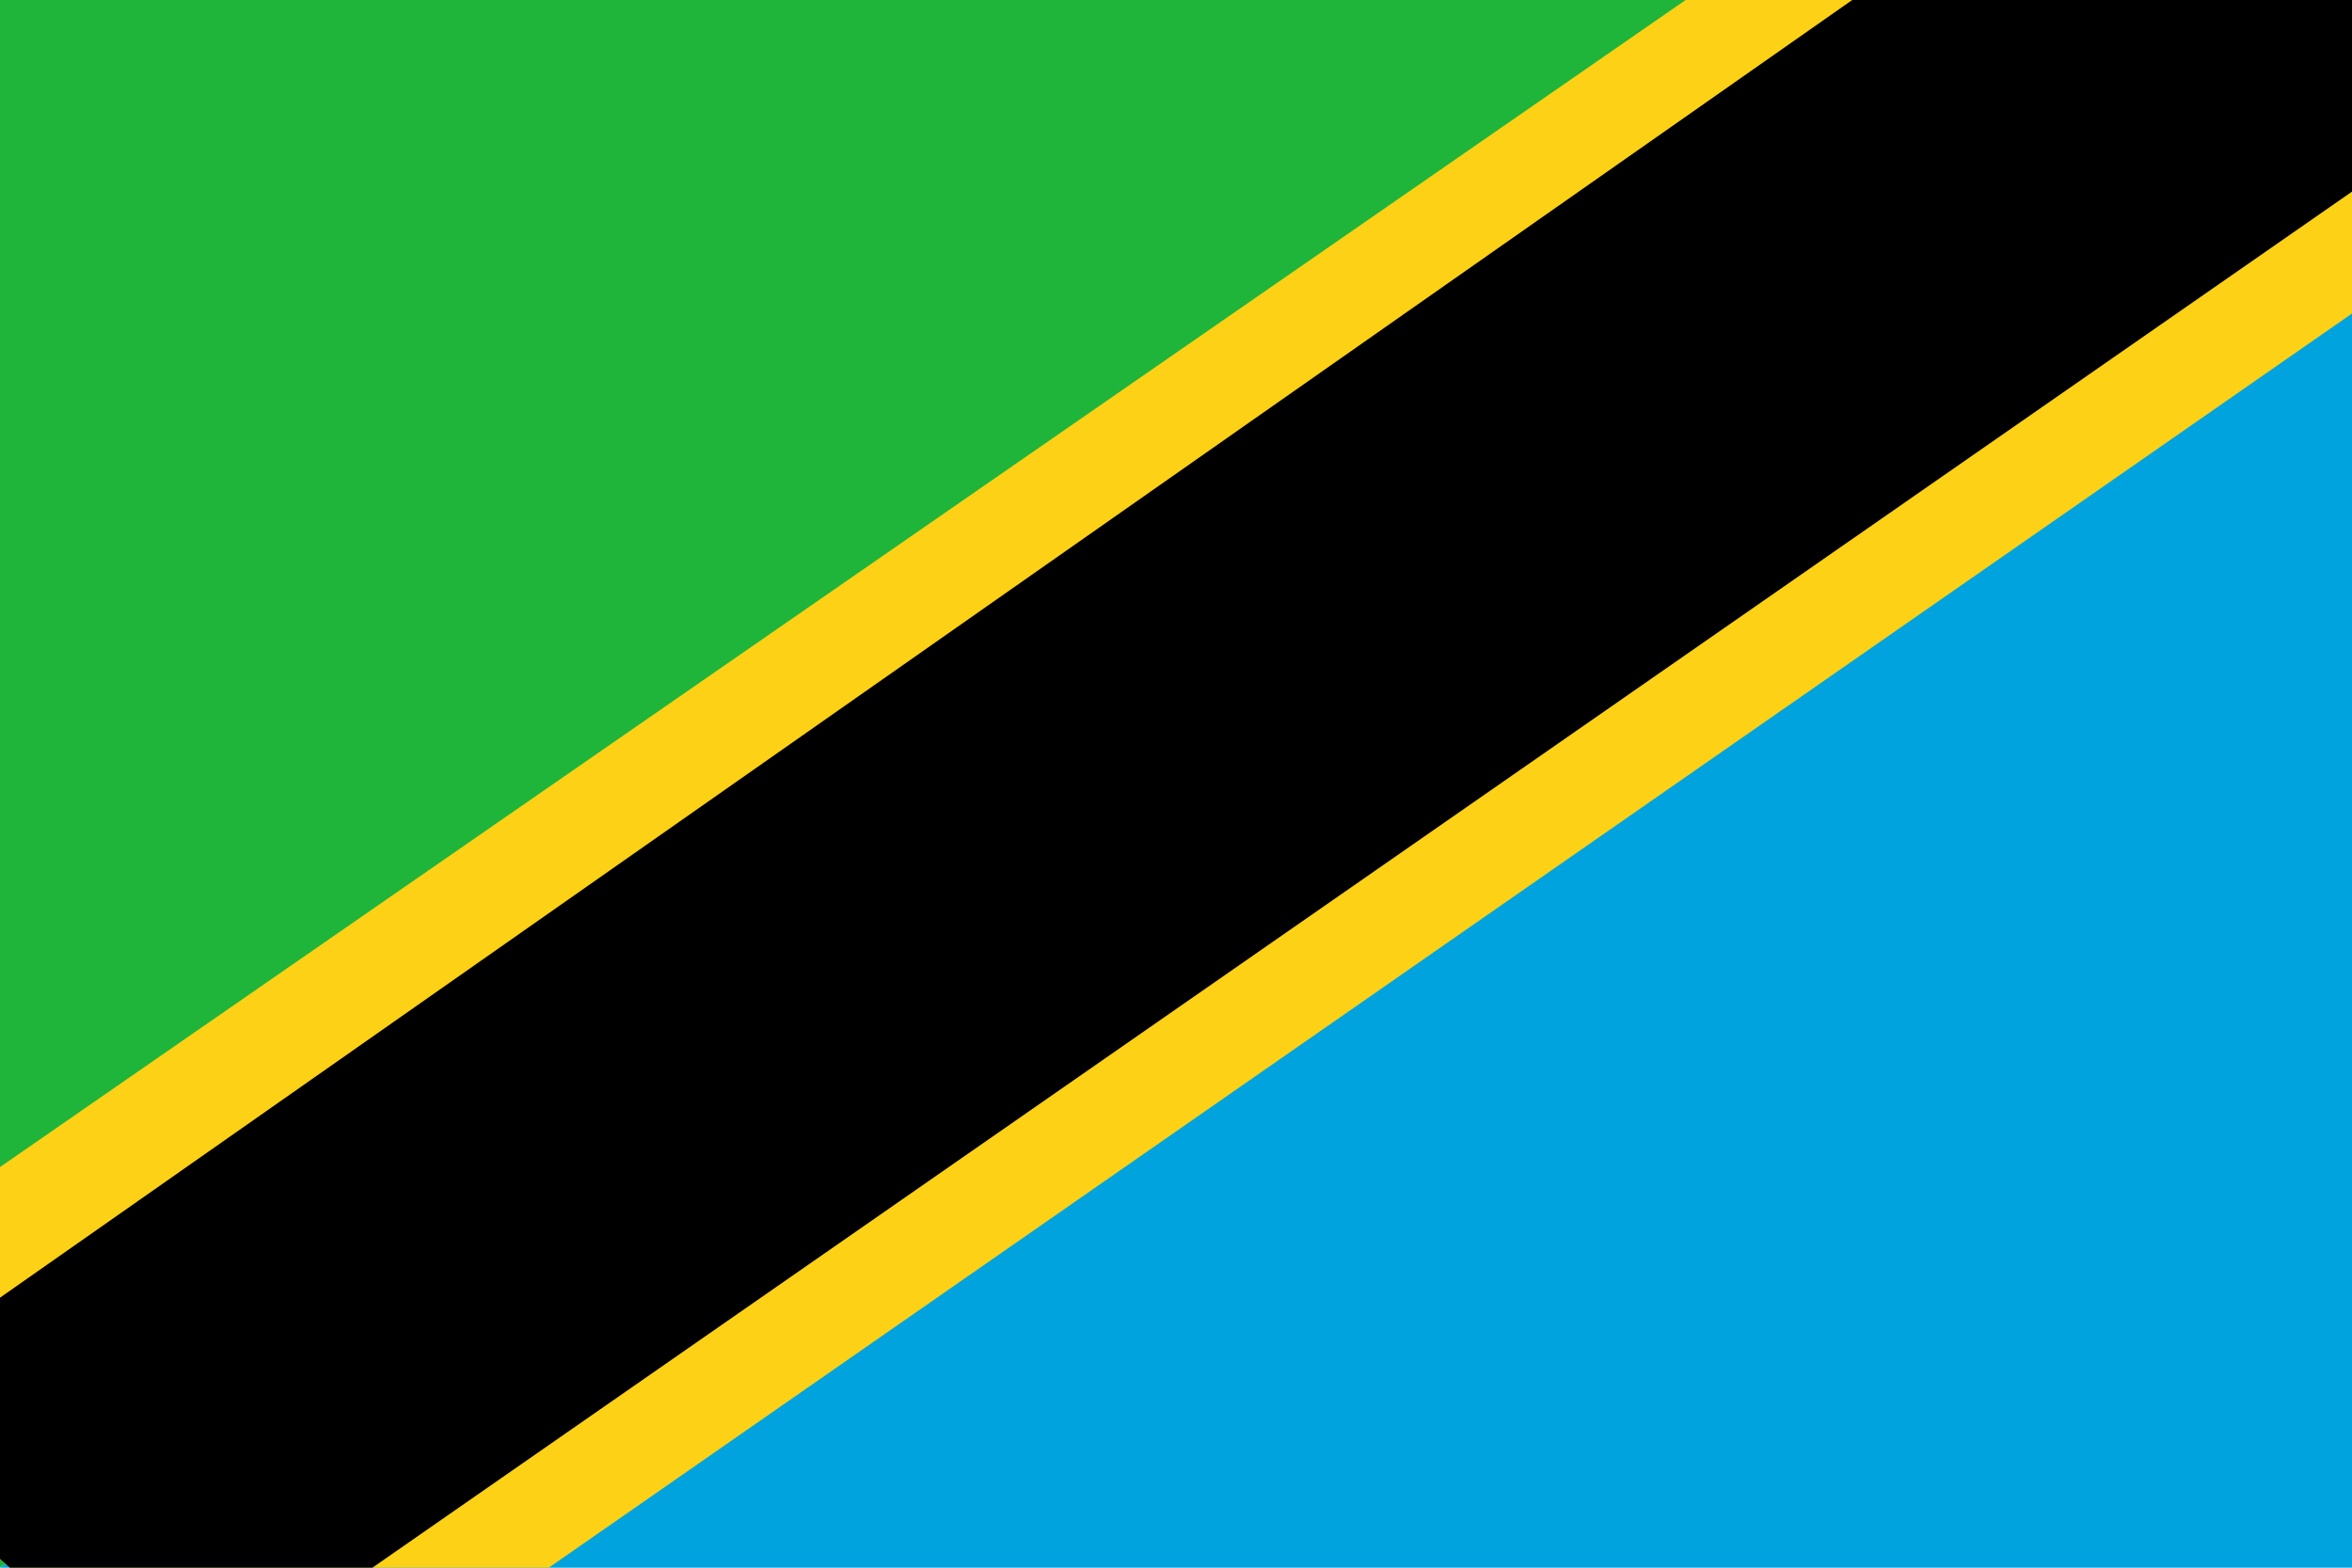
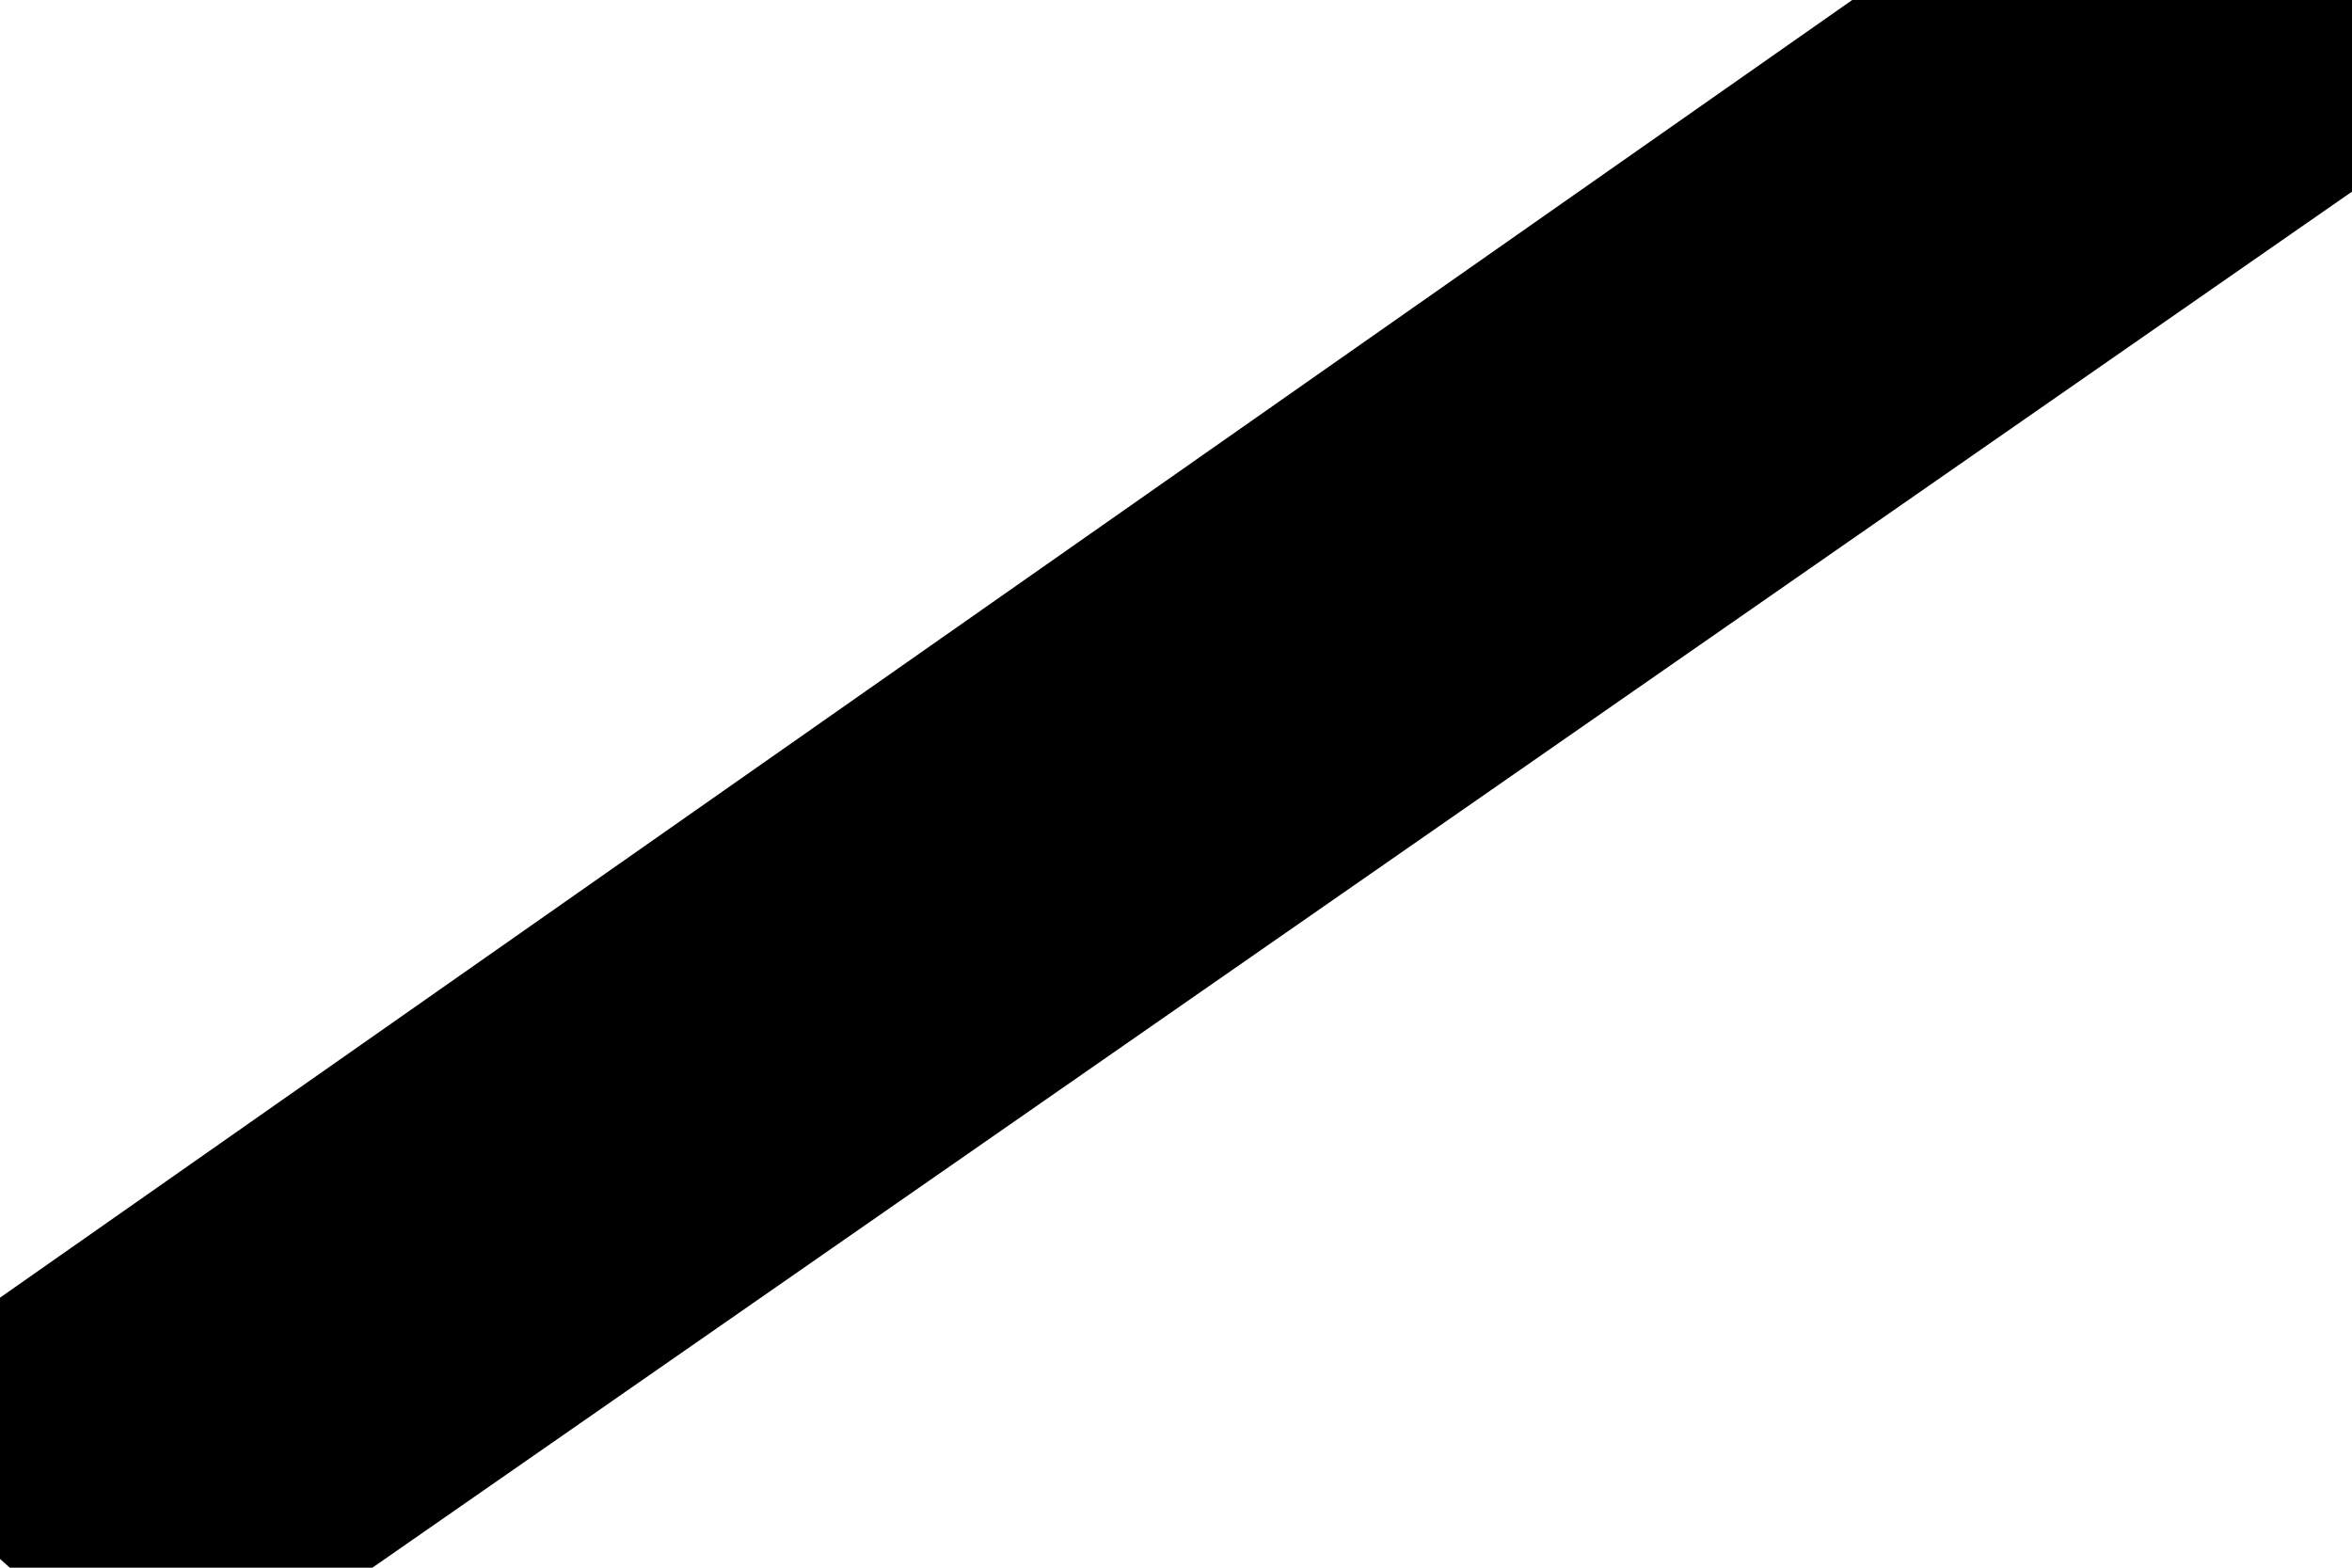
<svg xmlns="http://www.w3.org/2000/svg" width="45" height="30" viewBox="0 0 45 30" fill="none">
  <g clip-path="url(#clip0_1697_82914)">
-     <path d="M0 30V0H45L0 30Z" fill="#1EB53A" />
-     <path d="M45 0V30H0L45 0Z" fill="#00A3DD" />
-     <path d="M0 22.333V29.833L0.188 30H10.5L45 6V0H32.25L0 22.333Z" fill="#FCD116" />
    <path d="M0 24.833V29.833L0.188 30H7.125L45 3.667V0H35.438L0 24.833Z" fill="black" />
  </g>
  <defs>
    <clipPath id="clip0_1697_82914">
      <rect width="45" height="30" fill="white" />
    </clipPath>
  </defs>
</svg>